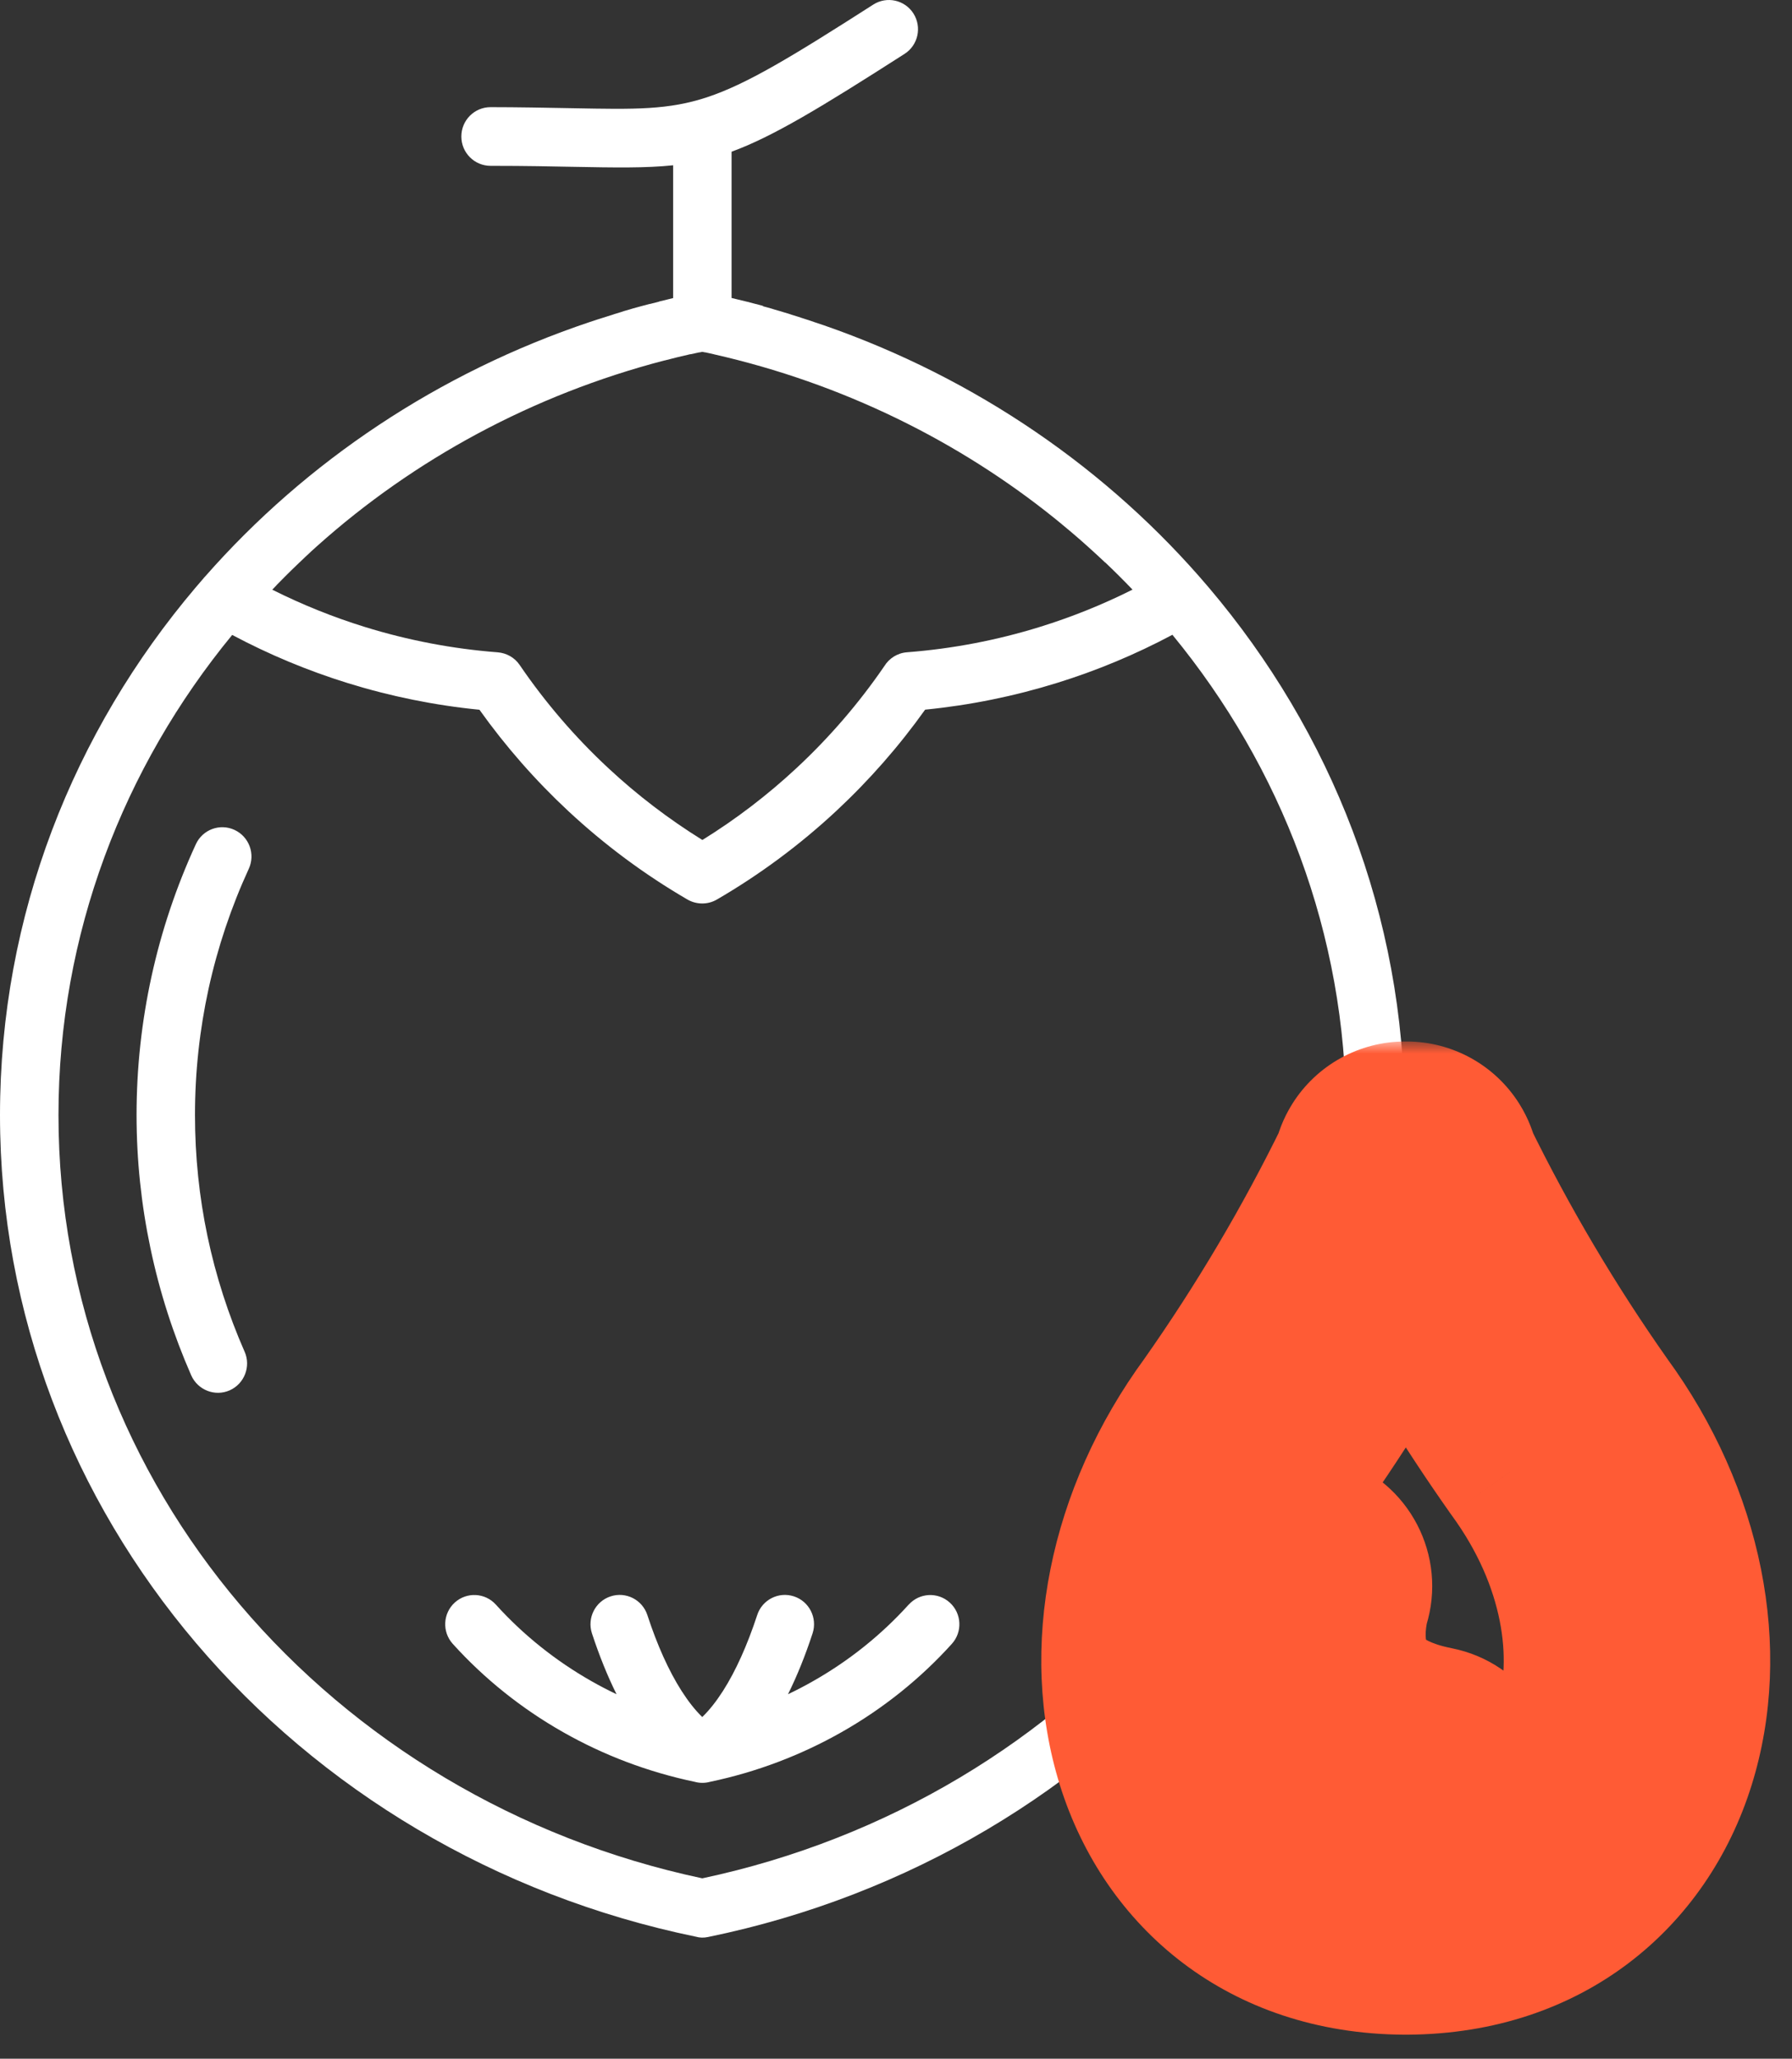
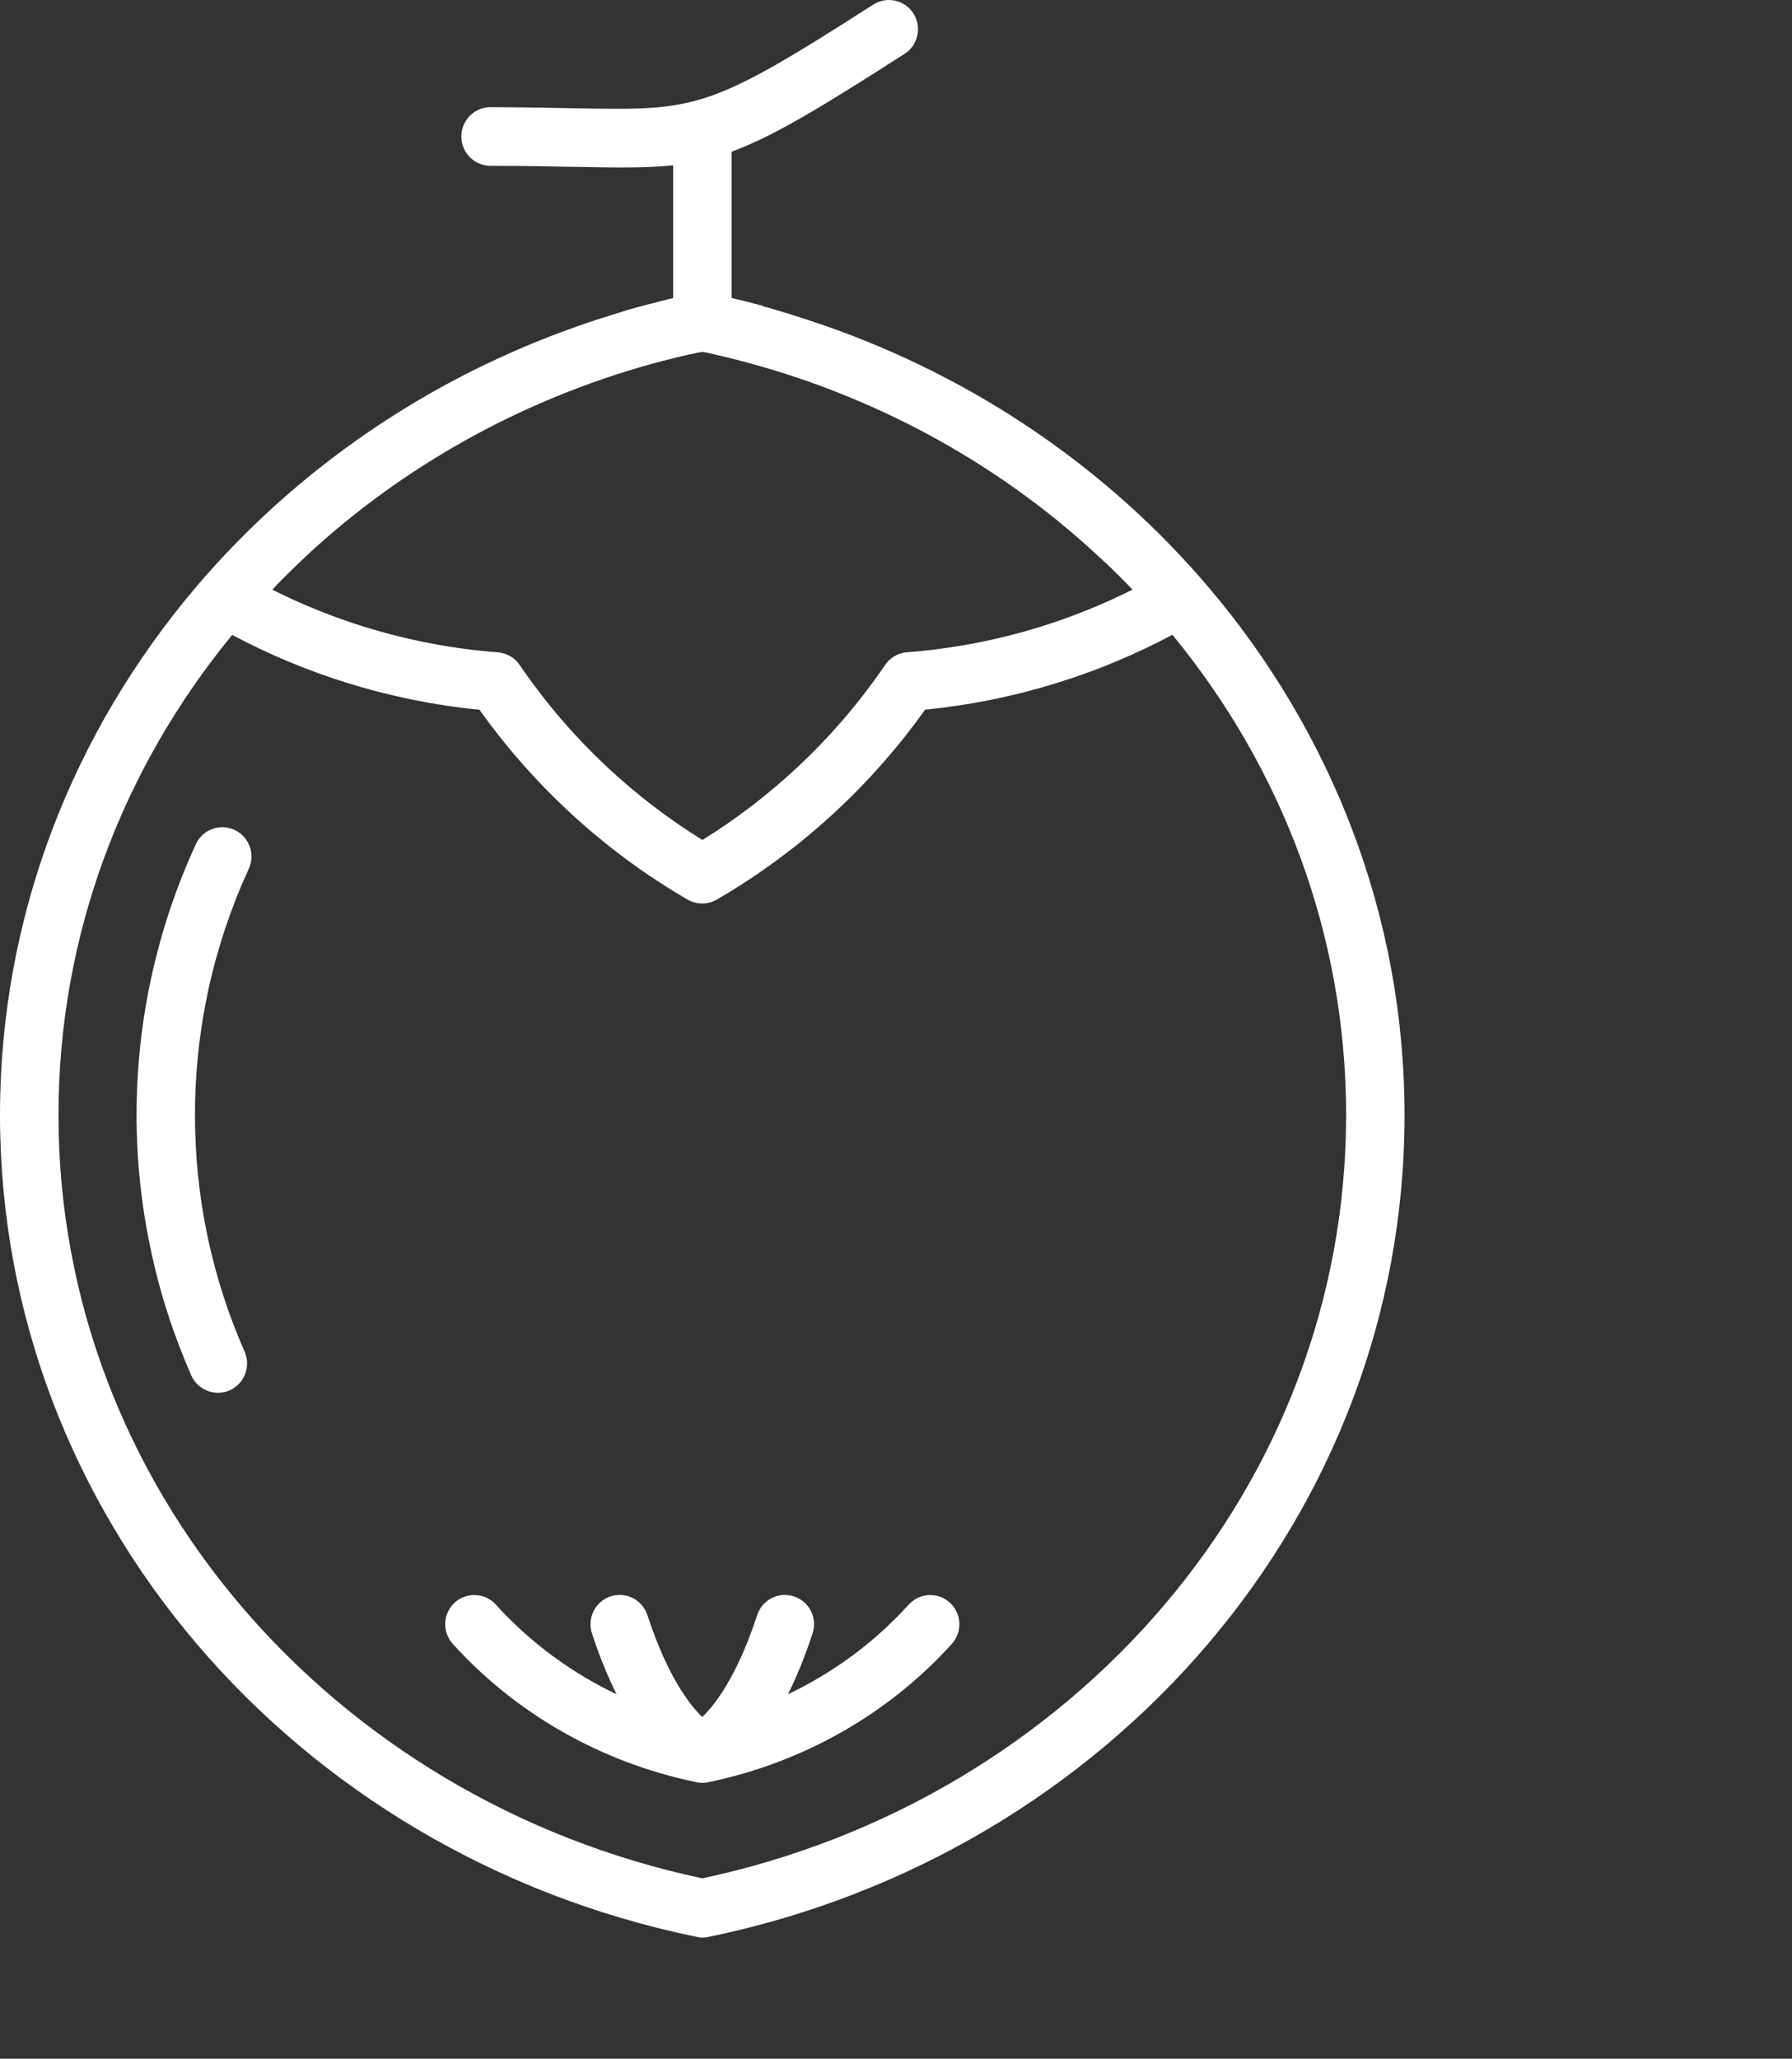
<svg xmlns="http://www.w3.org/2000/svg" width="74" height="85" viewBox="0 0 74 85" fill="none">
  <rect x="0" y="0" width="74" height="85" fill="#333333" stroke="none" />
  <path fill-rule="evenodd" clip-rule="evenodd" d="M31.504 12.643L31.593 12.668L31.856 12.74L31.983 12.78L32.273 12.864L32.333 12.883L32.619 12.97L32.703 12.999L32.975 13.083L33.091 13.122L33.321 13.196C33.537 13.267 33.754 13.339 33.967 13.413L34.01 13.427C40.302 15.609 45.785 19.389 49.911 24.252C54.971 30.213 58 37.795 58 46.046C58 54.297 54.971 61.878 49.911 67.839C44.771 73.895 37.529 78.274 29.241 79.974C29.066 80.013 28.892 80.008 28.729 79.96C20.453 78.255 13.223 73.88 8.089 67.831C3.029 61.87 0 54.289 0 46.038C0 37.787 3.029 30.207 8.089 24.244C8.186 24.13 8.284 24.016 8.383 23.903C8.415 23.864 8.447 23.824 8.483 23.789C12.644 19.054 18.11 15.389 24.355 13.295L24.545 13.232L24.699 13.182L24.746 13.168L25.055 13.07L25.301 12.993L25.367 12.969L25.657 12.881L25.773 12.842L26.019 12.771L26.146 12.732L26.41 12.66L26.5 12.636L26.826 12.549H26.846L27.198 12.459L27.233 12.445L27.558 12.366L27.638 12.346L27.797 12.307V6.824C26.668 6.943 25.396 6.92 23.629 6.887C22.789 6.872 21.81 6.847 20.258 6.847C19.591 6.847 19.051 6.305 19.051 5.636C19.051 4.966 19.591 4.424 20.258 4.424C21.356 4.424 22.596 4.448 23.667 4.468C28.777 4.566 29.218 4.574 36.062 0.189C36.622 -0.169 37.365 -0.003 37.721 0.558C38.077 1.12 37.913 1.867 37.354 2.224C33.868 4.458 31.903 5.644 30.21 6.264V12.303C30.645 12.404 31.077 12.513 31.507 12.629L31.504 12.643ZM45.631 23.221L45.481 23.079L45.386 22.991L45.226 22.843L45.081 22.711L44.967 22.608L44.859 22.511L44.795 22.454L44.569 22.254L44.43 22.135L44.346 22.062L44.153 21.898L44.085 21.842L43.889 21.679L43.832 21.63L43.611 21.45L43.57 21.416C39.566 18.19 34.764 15.827 29.485 14.629V14.628L29.138 14.55H29.118L29.003 14.526L28.888 14.55H28.868L28.525 14.625H28.502C28.15 14.705 27.799 14.79 27.451 14.882H27.439C21.994 16.299 17.092 18.968 13.101 22.54L13.069 22.569L12.846 22.77L12.811 22.804L12.583 23.016L12.555 23.045L12.365 23.224L12.2 23.383L12.126 23.455L12.033 23.544L11.868 23.707L11.774 23.801L11.653 23.923L11.429 24.15L11.403 24.18L11.243 24.347C12.472 24.963 13.749 25.477 15.061 25.884C16.839 26.435 18.684 26.789 20.555 26.933C20.907 26.962 21.246 27.14 21.46 27.456C22.517 29.006 23.744 30.433 25.115 31.709C26.309 32.822 27.612 33.817 29.005 34.681C30.398 33.818 31.701 32.821 32.895 31.709C34.253 30.445 35.471 29.032 36.521 27.499C36.717 27.183 37.056 26.961 37.454 26.931C39.325 26.787 41.17 26.434 42.948 25.882C44.26 25.475 45.538 24.961 46.767 24.344C46.399 23.96 46.022 23.584 45.635 23.217L45.631 23.221ZM55.587 46.033C55.587 38.557 52.908 31.676 48.414 26.209C46.886 27.023 45.29 27.688 43.651 28.196C41.875 28.747 40.049 29.118 38.203 29.3C37.12 30.818 35.889 32.22 34.532 33.484C33.035 34.878 31.382 36.106 29.605 37.139C29.215 37.366 28.751 37.348 28.388 37.139C26.613 36.107 24.964 34.88 23.471 33.49C22.113 32.225 20.882 30.823 19.799 29.304C17.953 29.122 16.128 28.752 14.352 28.201C12.713 27.693 11.117 27.028 9.588 26.215C5.094 31.683 2.415 38.564 2.415 46.04C2.415 53.698 5.226 60.732 9.919 66.262C14.671 71.862 21.351 75.927 29.001 77.552C36.651 75.927 43.331 71.861 48.083 66.262C52.777 60.733 55.587 53.699 55.587 46.04L55.587 46.033ZM10.102 55.809C10.37 56.421 10.09 57.135 9.484 57.404C8.875 57.673 8.164 57.39 7.896 56.784C7.162 55.112 6.593 53.351 6.21 51.523C5.835 49.74 5.639 47.903 5.639 46.033C5.639 44.077 5.852 42.165 6.256 40.318C6.67 38.422 7.288 36.594 8.087 34.857C8.365 34.25 9.081 33.985 9.684 34.265C10.288 34.544 10.552 35.263 10.274 35.869C9.551 37.443 8.99 39.103 8.612 40.828C8.246 42.506 8.052 44.247 8.052 46.034C8.052 47.753 8.229 49.424 8.566 51.03C8.912 52.681 9.43 54.281 10.101 55.809L10.102 55.809ZM37.525 66.252C37.97 65.758 38.73 65.72 39.222 66.168C39.714 66.614 39.752 67.378 39.306 67.871C38.008 69.308 36.469 70.544 34.748 71.519C33.087 72.461 31.26 73.161 29.322 73.567C29.111 73.625 28.892 73.624 28.688 73.567C26.747 73.161 24.916 72.461 23.254 71.517C21.534 70.542 19.993 69.306 18.695 67.869C18.25 67.375 18.288 66.612 18.78 66.165C19.272 65.719 20.031 65.757 20.476 66.25C21.602 67.496 22.939 68.569 24.431 69.415C24.766 69.606 25.109 69.784 25.46 69.951C25.087 69.201 24.746 68.357 24.443 67.434C24.238 66.799 24.584 66.116 25.216 65.91C25.848 65.703 26.528 66.05 26.734 66.686C27.14 67.928 27.617 68.987 28.145 69.814C28.423 70.248 28.709 70.612 29 70.892C29.291 70.611 29.577 70.249 29.856 69.814C30.383 68.988 30.859 67.928 31.267 66.686C31.472 66.05 32.152 65.703 32.784 65.91C33.416 66.116 33.762 66.799 33.556 67.434C33.254 68.357 32.913 69.201 32.54 69.951C32.89 69.784 33.233 69.606 33.568 69.415C35.062 68.569 36.398 67.497 37.524 66.25L37.525 66.252Z" fill="white" />
  <mask id="path-2-outside-1_5212_7040" maskUnits="userSpaceOnUse" x="42" y="43" width="32" height="42" fill="black">
-     <rect fill="white" x="42" y="43" width="32" height="42" />
-     <path fill-rule="evenodd" clip-rule="evenodd" d="M58.023 47C57.507 47 57.027 47.265 56.753 47.703C56.651 47.864 56.583 48.042 56.549 48.224C54.809 51.778 52.791 55.188 50.513 58.424C47.187 62.954 46.252 68.239 47.584 72.506C48.937 76.837 52.603 79.973 57.994 80.007L58.023 80.007H58.083L58.112 80.007C63.507 79.973 67.168 76.836 68.517 72.505C69.846 68.239 68.909 62.954 65.594 58.425C63.316 55.189 61.297 51.778 59.557 48.224C59.523 48.042 59.455 47.864 59.353 47.703C59.079 47.265 58.599 47 58.083 47H58.023ZM52.957 60.163C54.827 57.508 56.529 54.74 58.053 51.874C59.577 54.74 61.279 57.508 63.149 60.163L63.166 60.186C66.011 64.069 66.659 68.383 65.653 71.613C64.676 74.75 62.12 76.996 58.053 77.007C53.988 76.996 51.428 74.75 50.448 71.612C49.439 68.382 50.085 64.07 52.939 60.188C52.945 60.18 52.951 60.172 52.957 60.163ZM55.066 65.962C55.07 65.948 55.072 65.938 55.074 65.935L55.074 65.934L55.074 65.934C55.32 65.146 54.883 64.307 54.096 64.057C53.307 63.806 52.463 64.243 52.212 65.032L53.634 65.484C52.212 65.032 52.212 65.033 52.212 65.034L52.211 65.036L52.21 65.04L52.207 65.049L52.199 65.076C52.193 65.097 52.185 65.125 52.175 65.158C52.157 65.225 52.133 65.316 52.107 65.428C52.054 65.651 51.992 65.963 51.945 66.339C51.851 67.082 51.81 68.123 52.056 69.244C52.304 70.379 52.85 71.609 53.931 72.664C55.011 73.719 56.534 74.51 58.589 74.918C59.401 75.079 60.191 74.551 60.352 73.738C60.513 72.926 59.985 72.136 59.172 71.975C57.573 71.658 56.614 71.092 56.027 70.518C55.44 69.945 55.134 69.276 54.986 68.602C54.836 67.915 54.855 67.237 54.921 66.714C54.954 66.457 54.996 66.249 55.028 66.111C55.044 66.042 55.057 65.992 55.066 65.962ZM55.074 65.933L55.074 65.934L55.074 65.933Z" />
-   </mask>
-   <path fill-rule="evenodd" clip-rule="evenodd" d="M58.023 47C57.507 47 57.027 47.265 56.753 47.703C56.651 47.864 56.583 48.042 56.549 48.224C54.809 51.778 52.791 55.188 50.513 58.424C47.187 62.954 46.252 68.239 47.584 72.506C48.937 76.837 52.603 79.973 57.994 80.007L58.023 80.007H58.083L58.112 80.007C63.507 79.973 67.168 76.836 68.517 72.505C69.846 68.239 68.909 62.954 65.594 58.425C63.316 55.189 61.297 51.778 59.557 48.224C59.523 48.042 59.455 47.864 59.353 47.703C59.079 47.265 58.599 47 58.083 47H58.023ZM52.957 60.163C54.827 57.508 56.529 54.74 58.053 51.874C59.577 54.74 61.279 57.508 63.149 60.163L63.166 60.186C66.011 64.069 66.659 68.383 65.653 71.613C64.676 74.75 62.12 76.996 58.053 77.007C53.988 76.996 51.428 74.75 50.448 71.612C49.439 68.382 50.085 64.07 52.939 60.188C52.945 60.18 52.951 60.172 52.957 60.163ZM55.066 65.962C55.07 65.948 55.072 65.938 55.074 65.935L55.074 65.934L55.074 65.934C55.32 65.146 54.883 64.307 54.096 64.057C53.307 63.806 52.463 64.243 52.212 65.032L53.634 65.484C52.212 65.032 52.212 65.033 52.212 65.034L52.211 65.036L52.21 65.04L52.207 65.049L52.199 65.076C52.193 65.097 52.185 65.125 52.175 65.158C52.157 65.225 52.133 65.316 52.107 65.428C52.054 65.651 51.992 65.963 51.945 66.339C51.851 67.082 51.81 68.123 52.056 69.244C52.304 70.379 52.85 71.609 53.931 72.664C55.011 73.719 56.534 74.51 58.589 74.918C59.401 75.079 60.191 74.551 60.352 73.738C60.513 72.926 59.985 72.136 59.172 71.975C57.573 71.658 56.614 71.092 56.027 70.518C55.44 69.945 55.134 69.276 54.986 68.602C54.836 67.915 54.855 67.237 54.921 66.714C54.954 66.457 54.996 66.249 55.028 66.111C55.044 66.042 55.057 65.992 55.066 65.962ZM55.074 65.933L55.074 65.934L55.074 65.933Z" fill="white" />
-   <path d="M53.154 65.374C52.845 66.434 53.453 67.544 54.514 67.854C55.574 68.163 56.685 67.554 56.994 66.494L53.154 65.374ZM56.994 66.493C57.303 65.433 56.694 64.323 55.634 64.013C54.574 63.704 53.463 64.313 53.154 65.374L56.994 66.493ZM53.154 65.374L53.154 65.374L56.994 66.494L56.994 66.493L53.154 65.374ZM56.753 47.703L53.365 45.576L53.365 45.576L56.753 47.703ZM56.549 48.224L60.141 49.983C60.3 49.659 60.414 49.315 60.481 48.96L56.549 48.224ZM50.513 58.424L53.737 60.791C53.753 60.769 53.769 60.748 53.784 60.726L50.513 58.424ZM47.584 72.506L43.766 73.698V73.698L47.584 72.506ZM57.994 80.007L58.032 76.007L58.019 76.007L57.994 80.007ZM58.023 80.007L57.986 84.007C57.998 84.007 58.011 84.007 58.023 84.007V80.007ZM58.083 80.007V84.007C58.095 84.007 58.108 84.007 58.12 84.007L58.083 80.007ZM58.112 80.007L58.087 76.007L58.074 76.007L58.112 80.007ZM68.517 72.505L64.698 71.315V71.315L68.517 72.505ZM65.594 58.425L62.323 60.727C62.337 60.747 62.351 60.767 62.366 60.787L65.594 58.425ZM59.557 48.224L55.625 48.96C55.692 49.315 55.806 49.659 55.965 49.983L59.557 48.224ZM59.353 47.703L62.741 45.576L62.741 45.576L59.353 47.703ZM58.053 51.874L61.584 49.996C60.89 48.69 59.532 47.874 58.053 47.874C56.574 47.874 55.216 48.69 54.522 49.996L58.053 51.874ZM52.957 60.163L49.687 57.86L49.687 57.86L52.957 60.163ZM63.149 60.163L59.879 62.467C59.886 62.477 59.893 62.487 59.901 62.497L63.149 60.163ZM63.166 60.186L59.917 62.52C59.924 62.531 59.932 62.541 59.939 62.551L63.166 60.186ZM65.653 71.613L69.472 72.802V72.802L65.653 71.613ZM58.053 77.007L58.042 81.007C58.049 81.007 58.056 81.007 58.064 81.007L58.053 77.007ZM50.448 71.612L54.266 70.419H54.266L50.448 71.612ZM52.939 60.188L49.717 57.819L49.717 57.819L52.939 60.188ZM55.074 65.935L51.242 64.787L51.241 64.79L55.074 65.935ZM55.066 65.962L58.919 67.035L58.919 67.035L55.066 65.962ZM55.074 65.934L51.279 64.669C51.266 64.708 51.254 64.747 51.242 64.786L55.074 65.934ZM55.074 65.934L58.869 67.199C58.877 67.175 58.884 67.151 58.892 67.126L55.074 65.934ZM54.096 64.057L55.308 60.245L55.308 60.245L54.096 64.057ZM52.212 65.032L48.4 63.821C47.731 65.926 48.896 68.175 51.001 68.844L52.212 65.032ZM52.422 69.296C54.528 69.965 56.777 68.801 57.446 66.696C58.115 64.59 56.951 62.341 54.845 61.672L52.422 69.296ZM52.212 65.034L48.4 63.823L48.398 63.83L52.212 65.034ZM52.211 65.036L48.397 63.831L48.395 63.837L52.211 65.036ZM52.21 65.04L48.394 63.84L48.39 63.853L52.21 65.04ZM52.207 65.049L48.387 63.863C48.385 63.871 48.382 63.88 48.379 63.889L52.207 65.049ZM52.199 65.076L48.371 63.916C48.37 63.921 48.368 63.926 48.366 63.932L52.199 65.076ZM52.175 65.158L48.322 64.085L48.322 64.085L52.175 65.158ZM52.107 65.428L48.212 64.517H48.212L52.107 65.428ZM51.945 66.339L47.976 65.839L47.976 65.839L51.945 66.339ZM52.056 69.244L55.963 68.388L52.056 69.244ZM53.931 72.664L56.726 69.803H56.726L53.931 72.664ZM58.589 74.918L59.367 70.994L59.367 70.994L58.589 74.918ZM60.352 73.738L56.428 72.96L56.428 72.96L60.352 73.738ZM59.172 71.975L58.394 75.899H58.394L59.172 71.975ZM56.027 70.518L58.822 67.656L58.822 67.656L56.027 70.518ZM54.986 68.602L51.079 69.458V69.458L54.986 68.602ZM54.921 66.714L58.89 67.215V67.215L54.921 66.714ZM55.028 66.111L58.923 67.022L58.923 67.022L55.028 66.111ZM58.914 67.053C59.532 64.933 58.315 62.712 56.194 62.093C54.073 61.475 51.852 62.693 51.234 64.814L58.914 67.053ZM60.141 49.829C59.683 50.558 58.884 51 58.023 51V43C56.131 43 54.371 43.973 53.365 45.576L60.141 49.829ZM60.481 48.96C60.424 49.264 60.31 49.56 60.141 49.829L53.365 45.576C52.993 46.169 52.742 46.819 52.617 47.488L60.481 48.96ZM53.784 60.726C56.183 57.318 58.309 53.726 60.141 49.983L52.956 46.465C51.309 49.829 49.398 53.058 47.242 56.121L53.784 60.726ZM51.402 71.314C50.503 68.435 51.048 64.454 53.737 60.791L47.288 56.057C43.326 61.454 42 68.043 43.766 73.698L51.402 71.314ZM58.019 76.007C54.434 75.984 52.256 74.046 51.402 71.314L43.766 73.698C45.618 79.627 50.772 83.962 57.969 84.007L58.019 76.007ZM58.061 76.007L58.032 76.007L57.956 84.007L57.986 84.007L58.061 76.007ZM58.083 76.007H58.023V84.007H58.083V76.007ZM58.074 76.007L58.045 76.007L58.12 84.007L58.15 84.007L58.074 76.007ZM64.698 71.315C63.847 74.047 61.675 75.984 58.087 76.007L58.137 84.007C65.339 83.962 70.489 79.625 72.336 73.694L64.698 71.315ZM62.366 60.787C65.048 64.452 65.595 68.436 64.698 71.315L72.336 73.694C74.097 68.041 72.769 61.457 68.822 56.062L62.366 60.787ZM55.965 49.983C57.797 53.726 59.923 57.319 62.323 60.727L68.865 56.122C66.708 53.059 64.797 49.829 63.15 46.465L55.965 49.983ZM55.965 49.829C55.796 49.56 55.682 49.264 55.625 48.96L63.489 47.488C63.364 46.819 63.113 46.169 62.741 45.576L55.965 49.829ZM58.083 51C57.222 51 56.422 50.558 55.965 49.829L62.741 45.576C61.735 43.973 59.975 43 58.083 43V51ZM58.023 51H58.083V43H58.023V51ZM54.522 49.996C53.075 52.715 51.461 55.341 49.687 57.86L56.227 62.467C58.193 59.675 59.982 56.765 61.584 53.753L54.522 49.996ZM66.419 57.86C64.645 55.341 63.031 52.715 61.584 49.996L54.522 53.753C56.124 56.765 57.913 59.675 59.879 62.467L66.419 57.86ZM66.414 57.852L66.397 57.829L59.901 62.497L59.917 62.52L66.414 57.852ZM69.472 72.802C70.909 68.187 69.874 62.572 66.392 57.822L59.939 62.551C62.149 65.565 62.409 68.578 61.834 70.423L69.472 72.802ZM58.064 81.007C60.858 81 63.378 80.212 65.417 78.679C67.441 77.156 68.768 75.064 69.472 72.802L61.834 70.423C61.561 71.299 61.121 71.899 60.607 72.286C60.106 72.663 59.316 73.004 58.042 73.007L58.064 81.007ZM46.63 72.804C47.336 75.066 48.665 77.157 50.69 78.679C52.728 80.212 55.249 81 58.042 81.007L58.064 73.007C56.792 73.004 56 72.663 55.497 72.285C54.981 71.896 54.539 71.295 54.266 70.419L46.63 72.804ZM49.717 57.819C46.222 62.571 45.188 68.188 46.63 72.804L54.266 70.419C53.69 68.576 53.948 65.569 56.162 62.558L49.717 57.819ZM49.687 57.86C49.697 57.846 49.706 57.832 49.717 57.819L56.162 62.558C56.184 62.528 56.206 62.497 56.227 62.467L49.687 57.86ZM51.241 64.79C51.233 64.817 51.223 64.85 51.212 64.89L58.919 67.035C58.916 67.045 58.912 67.06 58.906 67.079L51.241 64.79ZM51.242 64.786L51.242 64.787L58.905 67.082L58.906 67.082L51.242 64.786ZM51.279 64.669L51.279 64.669L58.869 67.199L58.869 67.199L51.279 64.669ZM52.885 67.869C51.573 67.452 50.846 66.054 51.256 64.741L58.892 67.126C59.794 64.239 58.194 61.162 55.308 60.245L52.885 67.869ZM56.025 66.244C55.606 67.56 54.201 68.287 52.885 67.869L55.308 60.245C52.413 59.325 49.32 60.926 48.4 63.821L56.025 66.244ZM54.845 61.672L53.424 61.22L51.001 68.844L52.422 69.296L54.845 61.672ZM56.024 66.245C56.055 66.148 55.853 66.941 55.232 67.656C54.517 68.48 53.653 68.813 53.072 68.94C52.561 69.053 52.148 69.037 51.986 69.028C51.789 69.016 51.635 68.993 51.556 68.98C51.4 68.954 51.279 68.924 51.246 68.915C51.196 68.903 51.157 68.892 51.139 68.887C51.102 68.877 51.074 68.868 51.069 68.867C51.064 68.865 51.06 68.864 51.058 68.864C51.057 68.863 51.056 68.863 51.056 68.863C51.055 68.863 51.055 68.863 51.055 68.863C51.055 68.863 51.056 68.863 51.057 68.863C51.059 68.864 51.061 68.865 51.064 68.865C51.07 68.867 51.078 68.87 51.089 68.873C51.111 68.88 51.142 68.89 51.185 68.903C51.359 68.959 51.711 69.07 52.422 69.296L54.845 61.672C54.135 61.446 53.777 61.333 53.595 61.275C53.508 61.248 53.451 61.23 53.414 61.218C53.41 61.217 53.353 61.2 53.291 61.182C53.271 61.176 53.231 61.165 53.181 61.153C53.146 61.144 53.026 61.114 52.868 61.088C52.79 61.075 52.635 61.051 52.439 61.04C52.276 61.031 51.864 61.015 51.352 61.127C50.771 61.255 49.907 61.588 49.192 62.411C48.865 62.788 48.668 63.156 48.551 63.422C48.495 63.549 48.456 63.656 48.434 63.721C48.425 63.747 48.412 63.785 48.408 63.798C48.404 63.811 48.4 63.823 48.4 63.823L56.024 66.245ZM56.026 66.24L56.026 66.239L48.398 63.83L48.397 63.831L56.026 66.24ZM56.026 66.239L56.027 66.235L48.395 63.837L48.394 63.84L56.026 66.239ZM56.027 66.236L56.03 66.226L48.39 63.853L48.387 63.863L56.027 66.236ZM56.027 66.237L56.035 66.21L48.379 63.889L48.371 63.916L56.027 66.237ZM56.029 66.231C56.031 66.222 56.032 66.219 56.032 66.221L48.366 63.932C48.353 63.976 48.338 64.027 48.322 64.085L56.029 66.231ZM56.002 66.339C56.014 66.284 56.024 66.248 56.029 66.231L48.322 64.085C48.29 64.202 48.252 64.347 48.212 64.517L56.002 66.339ZM55.913 66.839C55.941 66.622 55.976 66.448 56.002 66.339L48.212 64.517C48.133 64.854 48.044 65.305 47.976 65.839L55.913 66.839ZM55.963 68.388C55.844 67.845 55.857 67.289 55.913 66.839L47.976 65.839C47.845 66.875 47.776 68.4 48.148 70.1L55.963 68.388ZM56.726 69.803C56.304 69.391 56.077 68.909 55.963 68.388L48.148 70.1C48.531 71.848 49.397 73.827 51.136 75.526L56.726 69.803ZM59.367 70.994C57.919 70.707 57.148 70.215 56.726 69.803L51.136 75.526C52.874 77.223 55.148 78.313 57.81 78.841L59.367 70.994ZM56.428 72.96C56.697 71.606 58.013 70.726 59.367 70.994L57.81 78.841C60.79 79.432 63.684 77.496 64.275 74.517L56.428 72.96ZM58.394 75.899C57.04 75.63 56.16 74.314 56.428 72.96L64.275 74.517C64.866 71.537 62.93 68.643 59.951 68.052L58.394 75.899ZM53.232 73.38C54.476 74.594 56.186 75.461 58.394 75.899L59.951 68.052C58.961 67.855 58.753 67.589 58.822 67.656L53.232 73.38ZM51.079 69.458C51.361 70.748 51.988 72.165 53.232 73.38L58.822 67.656C58.83 67.664 58.842 67.677 58.856 67.696C58.87 67.715 58.881 67.733 58.889 67.749C58.906 67.782 58.903 67.788 58.894 67.746L51.079 69.458ZM50.953 66.214C50.85 67.03 50.802 68.192 51.079 69.458L58.894 67.746C58.884 67.702 58.874 67.629 58.872 67.525C58.87 67.423 58.877 67.316 58.89 67.215L50.953 66.214ZM51.133 65.2C51.074 65.452 51.005 65.798 50.953 66.214L58.89 67.215C58.902 67.116 58.917 67.046 58.923 67.022L51.133 65.2ZM51.212 64.89C51.19 64.969 51.163 65.073 51.133 65.2L58.923 67.022C58.925 67.011 58.925 67.015 58.919 67.035L51.212 64.89ZM51.234 64.814L51.234 64.814L58.914 67.054L58.914 67.053L51.234 64.814Z" fill="#FF5B35" mask="url(#path-2-outside-1_5212_7040)" />
+     </mask>
</svg>